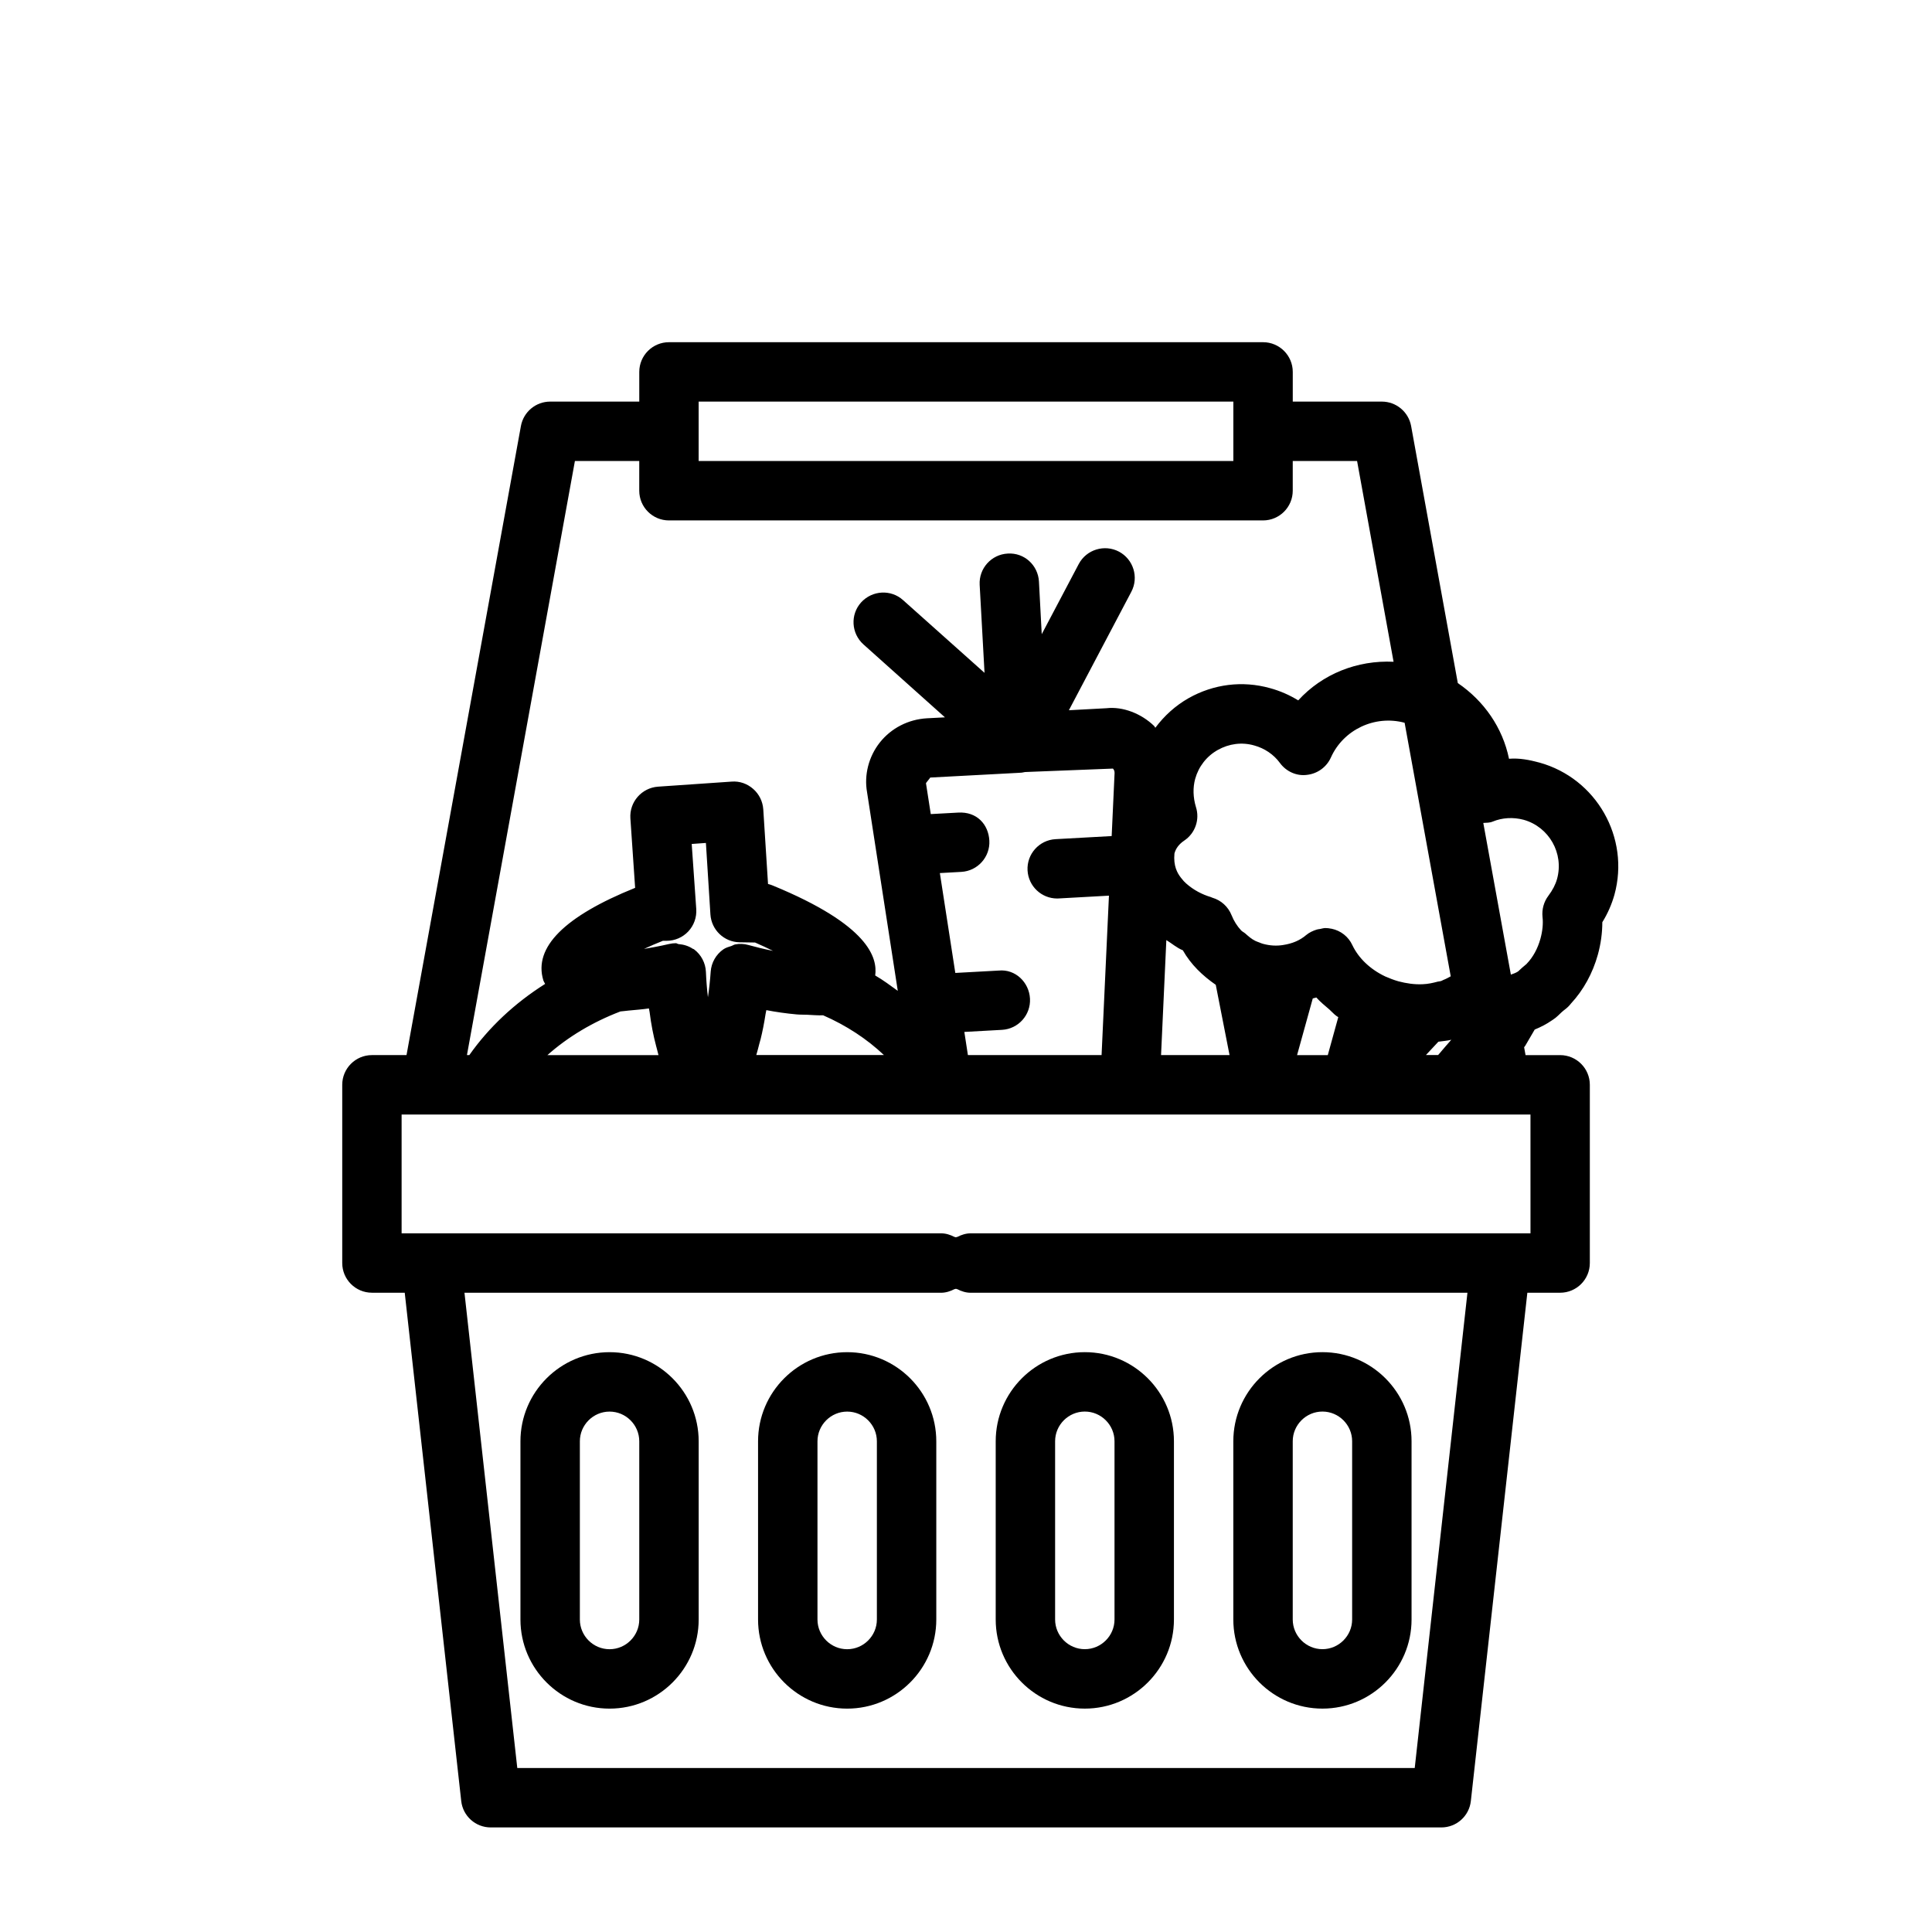
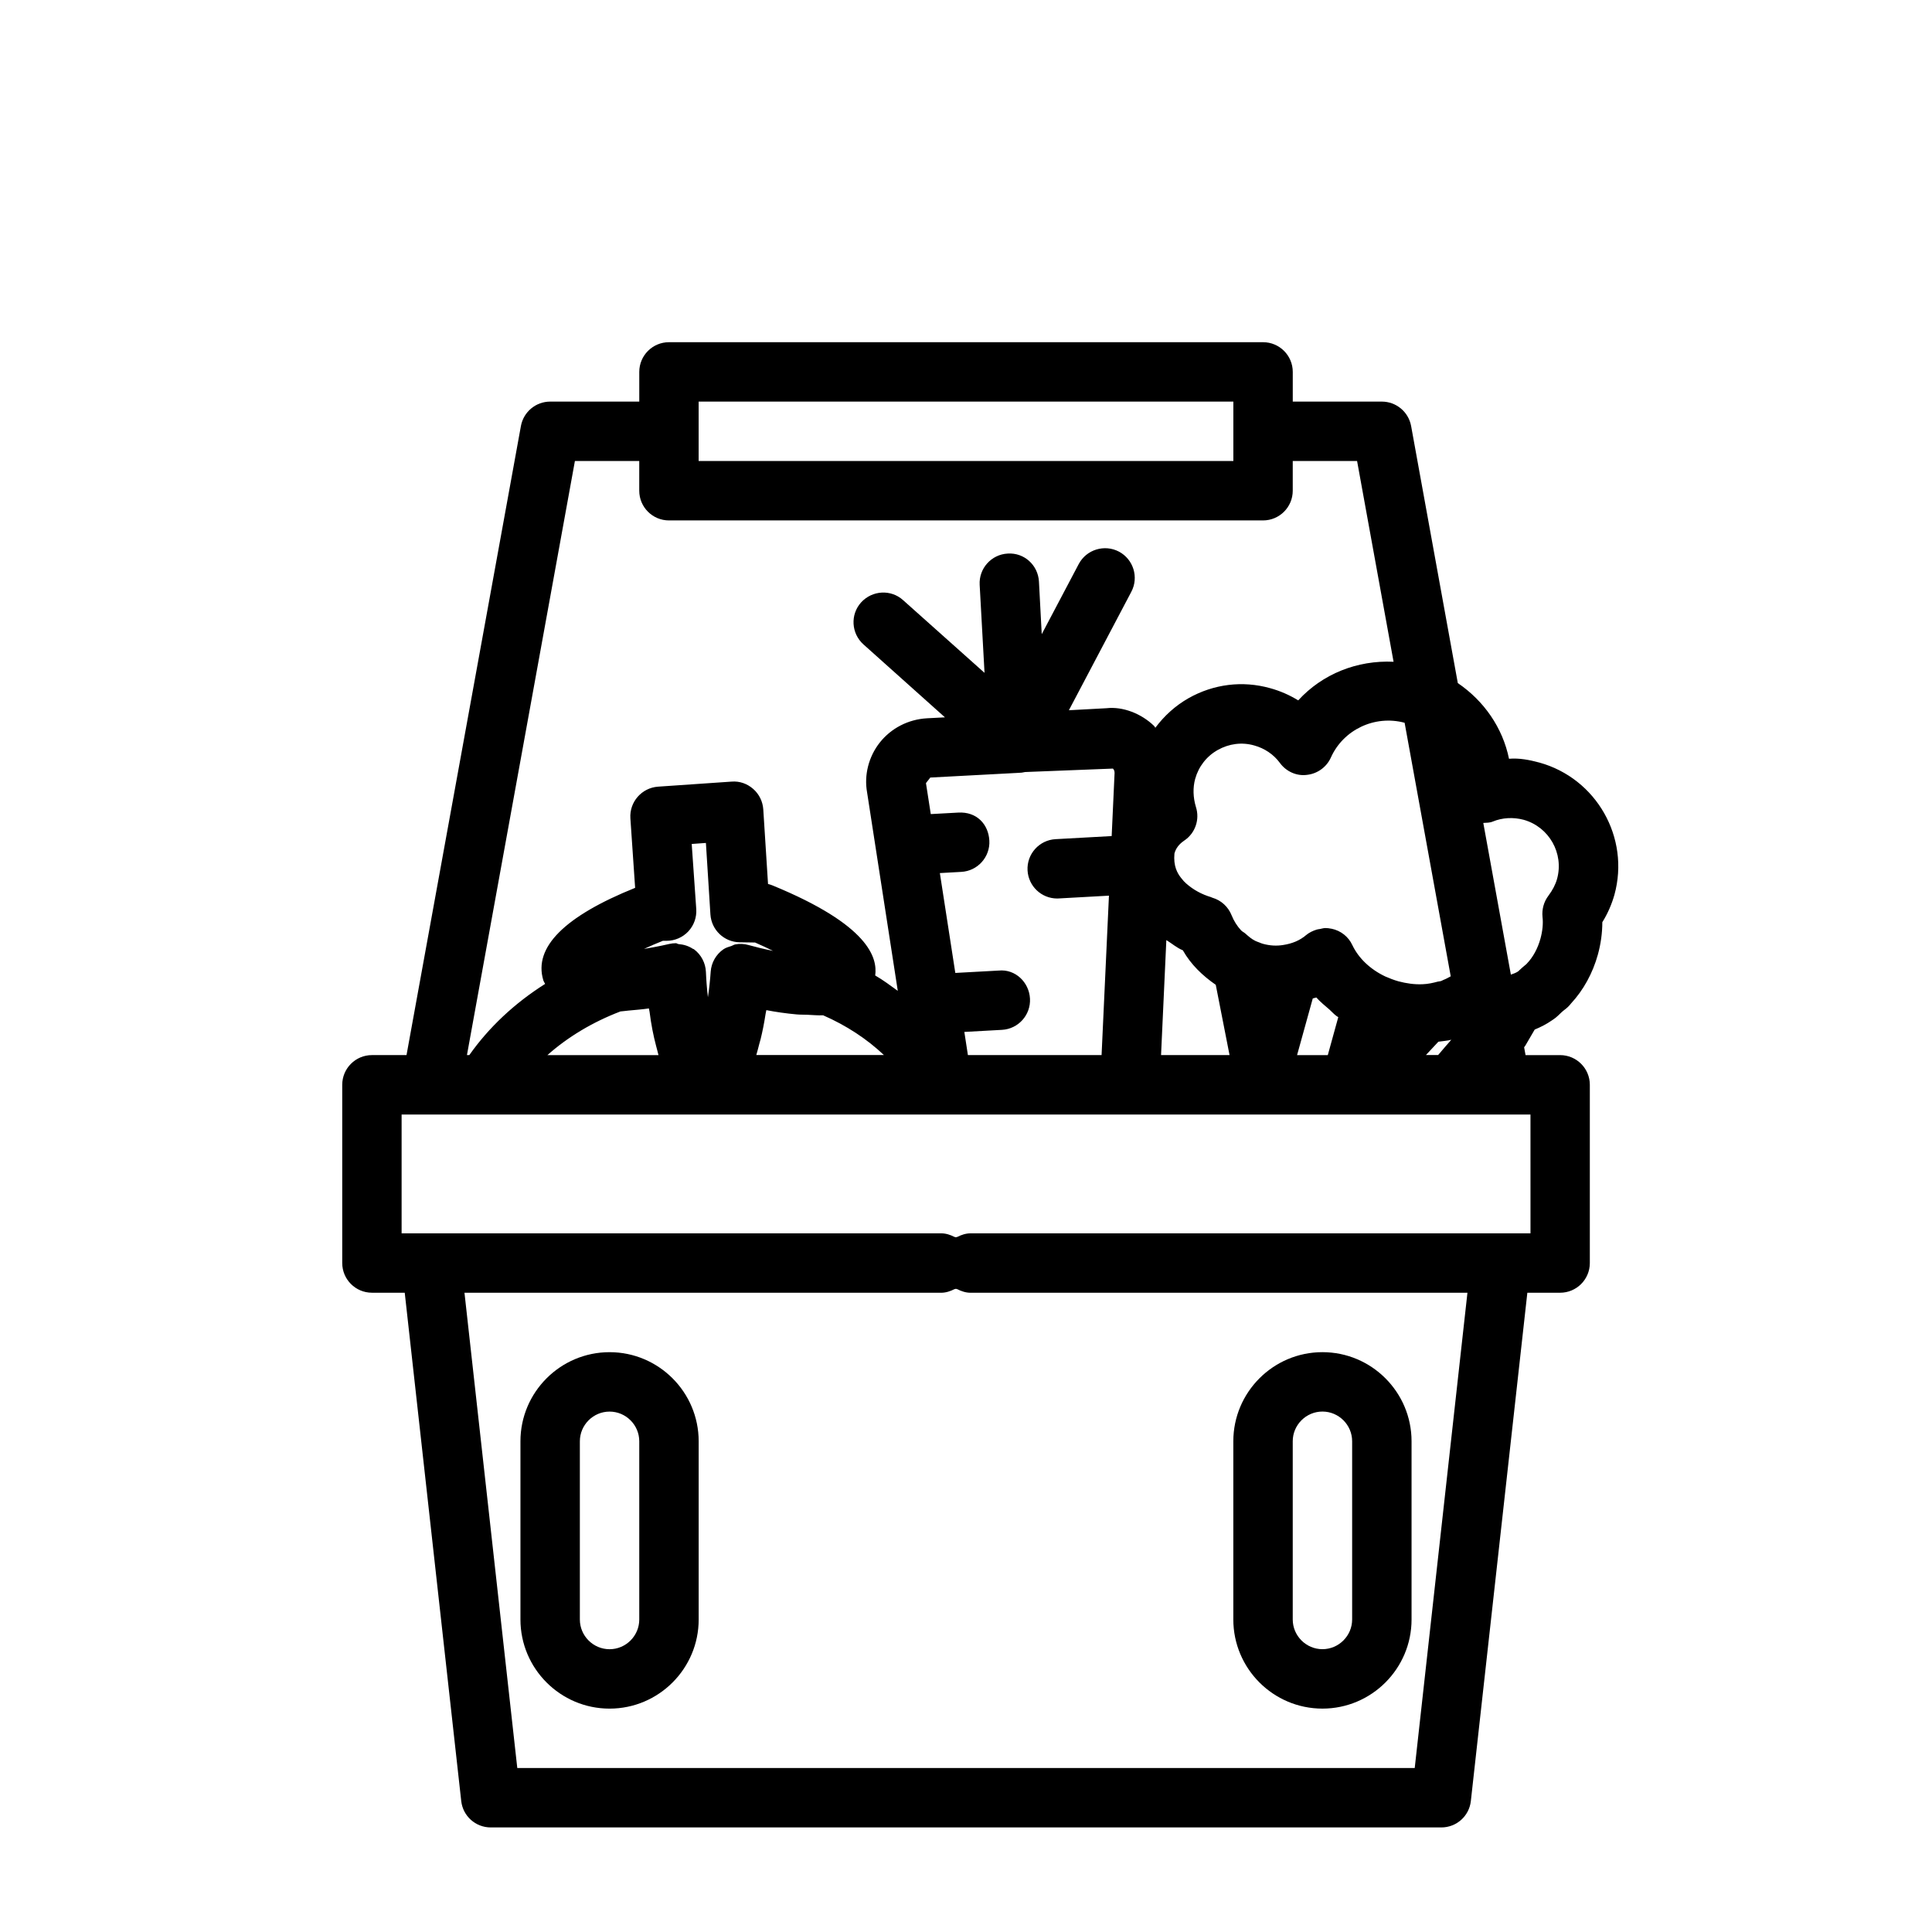
<svg xmlns="http://www.w3.org/2000/svg" fill="#000000" width="800px" height="800px" version="1.1" viewBox="144 144 512 512">
  <g>
    <path d="m305.54 502.34c-13.02 0-23.617 10.598-23.617 23.617v47.23c0 13.02 10.598 23.617 23.617 23.617 13.02 0 23.617-10.598 23.617-23.617v-47.23c-0.004-13.023-10.598-23.617-23.617-23.617zm7.871 70.848c0 4.328-3.543 7.871-7.871 7.871-4.332 0-7.871-3.543-7.871-7.871v-47.23c0-4.328 3.543-7.871 7.871-7.871s7.871 3.543 7.871 7.871z" />
-     <path d="m368.51 502.34c-13.02 0-23.617 10.598-23.617 23.617v47.23c0 13.02 10.598 23.617 23.617 23.617s23.617-10.598 23.617-23.617v-47.23c-0.004-13.023-10.598-23.617-23.617-23.617zm7.871 70.848c0 4.328-3.543 7.871-7.871 7.871s-7.871-3.543-7.871-7.871v-47.23c0-4.328 3.543-7.871 7.871-7.871s7.871 3.543 7.871 7.871z" />
-     <path d="m431.49 596.8c13.02 0 23.617-10.598 23.617-23.617v-47.23c0-13.02-10.598-23.617-23.617-23.617s-23.617 10.598-23.617 23.617v47.23c0 13.02 10.594 23.617 23.617 23.617zm-7.875-70.852c0-4.328 3.543-7.871 7.871-7.871s7.871 3.543 7.871 7.871v47.23c0 4.328-3.543 7.871-7.871 7.871s-7.871-3.543-7.871-7.871z" />
    <path d="m494.46 596.8c13.02 0 23.617-10.598 23.617-23.617v-47.23c0-13.02-10.598-23.617-23.617-23.617-13.02 0-23.617 10.598-23.617 23.617v47.23c0.004 13.02 10.598 23.617 23.617 23.617zm-7.871-70.852c0-4.328 3.543-7.871 7.871-7.871 4.328 0 7.871 3.543 7.871 7.871v47.23c0 4.328-3.543 7.871-7.871 7.871-4.328 0-7.871-3.543-7.871-7.871z" />
    <path d="m551.95 346.09c-2.629-0.707-5.289-1.242-8.047-1.008-1.684-8.234-6.629-15.336-13.57-20.059l-12.375-68.137c-0.691-3.734-3.953-6.457-7.746-6.457h-23.617v-7.871c0-4.344-3.527-7.871-7.871-7.871h-157.44c-4.344 0-7.871 3.527-7.871 7.871v7.871h-23.617c-3.793 0-7.055 2.723-7.746 6.453l-30.32 166.73h-9.164c-4.344 0-7.871 3.527-7.871 7.871v47.23c0 4.344 3.527 7.871 7.871 7.871h8.691l14.973 134.71c0.441 3.988 3.809 6.996 7.824 6.996h251.91c4.016 0 7.383-3.008 7.824-6.992l14.973-134.71h8.688c4.344 0 7.871-3.527 7.871-7.871v-47.23c0-4.344-3.527-7.871-7.871-7.871h-9.164l-0.379-2.078c0.094-0.141 0.219-0.27 0.316-0.426l2.488-4.266c1.605-0.66 3.148-1.449 4.519-2.41 0.125-0.062 0.234-0.141 0.332-0.219 0.473-0.316 0.93-0.66 1.324-1.055 0.629-0.629 1.258-1.211 1.953-1.73 0.566-0.426 1.07-0.945 1.496-1.496 3.289-3.543 5.746-8.016 7.117-12.957 0.789-2.867 1.18-5.777 1.18-8.582 1.449-2.332 2.504-4.785 3.211-7.289 4.152-15.117-4.758-30.816-19.887-35.02zm-100.26 77.523 1.402-30.48c1.48 0.898 2.769 2.062 4.375 2.707 2.125 3.777 5.242 6.738 8.723 9.148l3.652 18.625zm-124.38-55.953 3.762-0.27 1.195 18.941c0.27 4.109 3.621 7.32 7.731 7.383l4.094 0.062c1.605 0.691 3.211 1.449 4.769 2.219-2.394-0.488-4.676-1.039-6.519-1.559-1.148-0.332-2.348-0.379-3.496-0.156-0.363 0.062-0.66 0.301-0.992 0.41-0.738 0.234-1.496 0.441-2.141 0.883v0.016c-0.016 0.016-0.031 0.016-0.047 0.016-1.922 1.355-3.148 3.512-3.32 5.856-0.156 2.25-0.41 4.566-0.738 6.816-0.27-2.219-0.441-4.519-0.535-6.738-0.109-2.332-1.242-4.519-3.117-5.934-0.016-0.016-0.047-0.016-0.062-0.031s-0.016-0.031-0.047-0.047c-0.062-0.047-0.156-0.031-0.234-0.078-1.148-0.77-2.441-1.148-3.793-1.258-0.25-0.016-0.457-0.234-0.691-0.234-0.613 0-1.242 0.078-1.844 0.219-0.047 0.016-2.785 0.66-6.406 1.258-0.062 0.016-0.141 0.016-0.203 0.031 1.621-0.754 3.305-1.465 4.992-2.141h0.992c2.188 0 4.266-0.914 5.746-2.488 1.496-1.605 2.25-3.731 2.109-5.918zm-18.895 44.383c0.738-0.047 1.434-0.172 2.172-0.234 1.828-0.172 3.699-0.316 5.383-0.566 0.047 0.348 0.125 0.566 0.172 0.898 0.426 3.371 1.008 6.312 1.715 8.973 0.109 0.441 0.219 0.898 0.348 1.324 0.109 0.363 0.188 0.82 0.301 1.18h-29.441c5.402-4.805 11.984-8.758 19.352-11.574zm36.844 8.453c0.109-0.379 0.219-0.723 0.316-1.133 0.488-1.969 0.93-4.172 1.309-6.644 0.062-0.379 0.141-0.629 0.203-1.023 2.504 0.488 5.258 0.883 8.031 1.133 0.977 0.094 1.844 0.047 2.816 0.094 1.418 0.062 2.883 0.203 4.203 0.141 6.156 2.691 11.602 6.266 16.105 10.531h-33.816c0.281-0.891 0.547-2.027 0.832-3.098zm55.246 3.117-0.945-6.141 9.965-0.551c4.344-0.234 7.668-3.953 7.43-8.281-0.234-4.328-3.871-7.871-8.281-7.43l-11.508 0.629-4.094-26.465 5.684-0.316c4.328-0.234 7.668-3.953 7.43-8.281-0.234-4.328-3.336-7.731-8.281-7.43l-7.242 0.395-1.273-8.188c-0.016-0.062 1.148-1.434 1.133-1.496l23.348-1.242c0.613 0 1.211-0.078 1.777-0.219l23.285-0.914c0.172 0.172 0.457 0.535 0.441 1.164l-0.77 16.719-14.863 0.82c-4.344 0.234-7.668 3.953-7.43 8.281 0.234 4.203 3.699 7.445 7.856 7.445 0.141 0 0.301 0 0.426-0.016l13.289-0.738-1.953 42.254zm60.234-73.223c0.914-3.258 3.023-5.984 6-7.652 2.961-1.652 6.359-2.125 9.652-1.18 2.738 0.754 5.148 2.379 6.785 4.613 1.652 2.281 4.426 3.543 7.164 3.18 2.785-0.301 5.211-2.047 6.359-4.598 3.305-7.383 11.652-11.336 19.539-9.211l12.219 67.195c-0.629 0.332-1.227 0.691-1.922 0.945-0.219 0.078-0.395 0.234-0.629 0.301-0.27 0.094-0.582 0.094-0.867 0.156-1.289 0.348-2.629 0.645-4 0.691-2.188 0.109-4.344-0.219-6.438-0.77-1.289-0.363-2.441-0.836-3.496-1.289-3.984-1.891-7.07-4.832-8.723-8.312-1.023-2.219-3.055-3.824-5.465-4.328-0.031 0-0.062 0-0.094-0.016h-0.016-0.031c-0.504-0.109-1.023-0.172-1.527-0.172-0.488 0-0.961 0.156-1.434 0.25-0.301 0.047-0.566 0.062-0.867 0.156-1.008 0.316-1.984 0.77-2.816 1.465-1.605 1.371-3.606 2.25-6.125 2.629-1.668 0.27-3.449 0.188-5.289-0.316-0.379-0.094-0.66-0.234-0.992-0.363-0.348-0.141-0.691-0.234-1.07-0.426-1.023-0.504-1.844-1.242-2.66-1.969-0.348-0.301-0.77-0.473-1.086-0.805-1.07-1.148-1.922-2.504-2.535-4.031-0.898-2.25-2.769-3.953-5.086-4.629-0.125-0.031-0.234-0.109-0.363-0.156-2.379-0.707-4.629-1.891-6.582-3.621-0.41-0.348-0.867-0.836-1.387-1.527-0.945-1.211-2.031-3.086-1.715-6.422 0.363-1.355 1.227-2.488 2.582-3.402 2.93-1.953 4.188-5.606 3.102-8.941-0.754-2.504-0.832-5.086-0.188-7.445zm31.16 58.203c0.316-0.109 0.645-0.125 0.945-0.25 1.023 1.164 2.266 2.156 3.449 3.18 0.629 0.551 1.148 1.18 1.828 1.684 0.172 0.125 0.363 0.219 0.535 0.348l-2.777 10.059h-8.141zm33.281 11.477c0.031 0 0.062-0.016 0.078-0.016 1.117-0.156 2.281-0.234 3.352-0.504-1.055 1.195-2.125 2.426-3.18 3.684-0.109 0.125-0.203 0.25-0.316 0.363h-3.227zm-196.03-169.64h141.7v15.742h-141.7zm-32.793 15.746h17.051v7.871c0 4.344 3.527 7.871 7.871 7.871h157.44c4.344 0 7.871-3.527 7.871-7.871v-7.871h17.051l9.668 53.199c-9.637-0.457-18.863 3.227-25.27 10.234-2.297-1.418-4.816-2.519-7.461-3.242-7.32-2.047-14.957-1.086-21.602 2.66-3.512 2-6.453 4.691-8.801 7.84-0.125-0.141-0.172-0.332-0.316-0.473-3.387-3.289-8.297-5.211-12.66-4.707l-9.934 0.535 16.547-31.395c2.031-3.84 0.551-8.613-3.289-10.645-3.809-2-8.598-0.566-10.645 3.289l-9.809 18.594-0.738-13.934c-0.234-4.328-3.871-7.715-8.281-7.43-4.344 0.234-7.668 3.953-7.43 8.281l1.289 23.332-21.602-19.285c-3.195-2.883-8.172-2.613-11.117 0.629-2.898 3.227-2.613 8.203 0.629 11.117l21.602 19.332-4.785 0.25c-4.93 0.285-9.461 2.613-12.469 6.406-2.977 3.762-4.203 8.645-3.387 13.195l8.141 52.633c-1.953-1.418-3.871-2.852-5.984-4.078 0.629-4.644-1.574-13.336-27.223-23.867-0.379-0.156-0.789-0.285-1.18-0.379l-1.258-19.758c-0.141-2.094-1.086-4.047-2.676-5.434-1.574-1.387-3.59-2.109-5.715-1.938l-19.508 1.34c-4.328 0.316-7.606 4.062-7.32 8.391l1.258 18.422c-18.75 7.559-26.953 15.777-24.34 24.465 0.109 0.379 0.332 0.645 0.488 0.992-8.094 5.117-14.895 11.492-20.09 18.863h-0.629zm222.56 346.37h-237.83l-13.996-125.95h126.28c1.289 0 2.473-0.395 3.543-0.945 0.125-0.062 0.285-0.031 0.395-0.109 0.109 0.062 0.27 0.047 0.395 0.109 1.07 0.551 2.25 0.945 3.543 0.945h131.64zm30.652-141.7h-148.31c-1.289 0-2.473 0.395-3.543 0.945-0.125 0.062-0.285 0.031-0.395 0.109-0.109-0.062-0.27-0.047-0.395-0.109-1.07-0.551-2.25-0.945-3.543-0.945h-142.95v-31.488h299.16l0.004 31.488zm7.07-93.93c-0.41 1.496-1.195 2.992-2.312 4.488-1.211 1.605-1.746 3.606-1.543 5.606 0.203 1.746 0 3.746-0.551 5.762-0.723 2.613-1.984 4.93-3.637 6.629v0.016l-0.047 0.047c-0.77 0.629-1.527 1.289-2.25 1.984-0.645 0.426-1.273 0.598-1.906 0.836l-7.305-40.195c0.852-0.062 1.699-0.016 2.504-0.363 2.519-1.039 5.414-1.211 8.188-0.473 6.734 1.887 10.715 8.895 8.859 15.664z" />
  </g>
</svg>